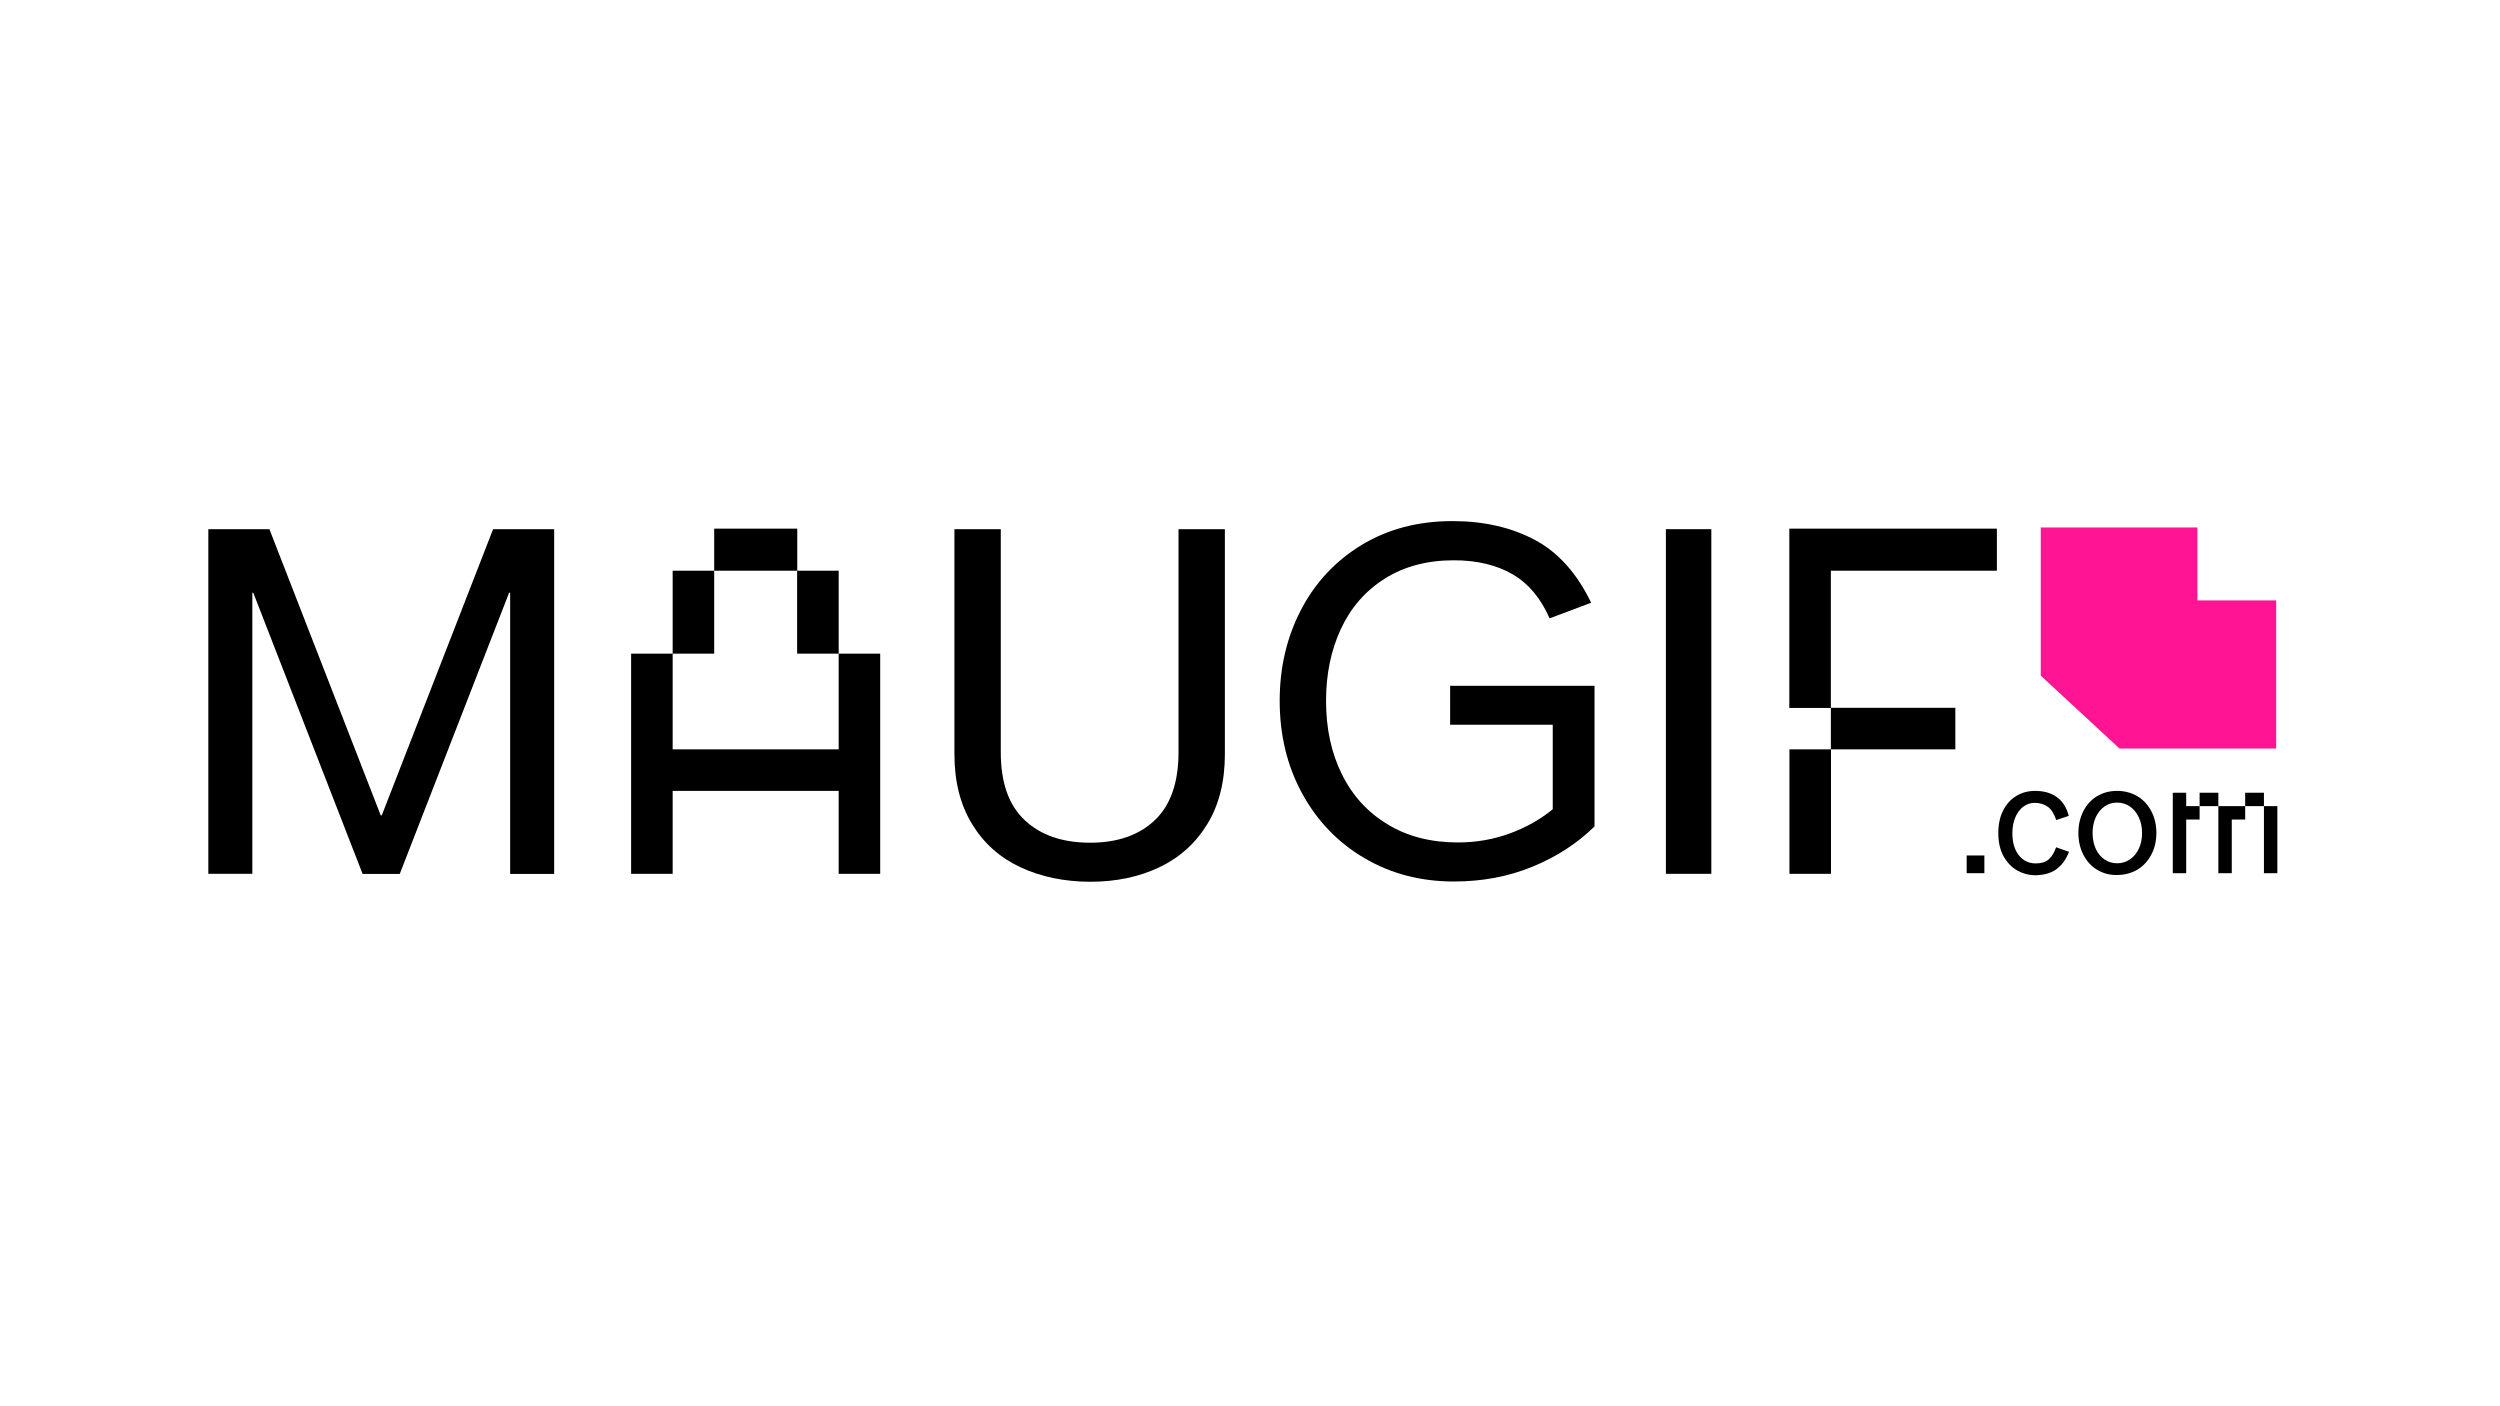
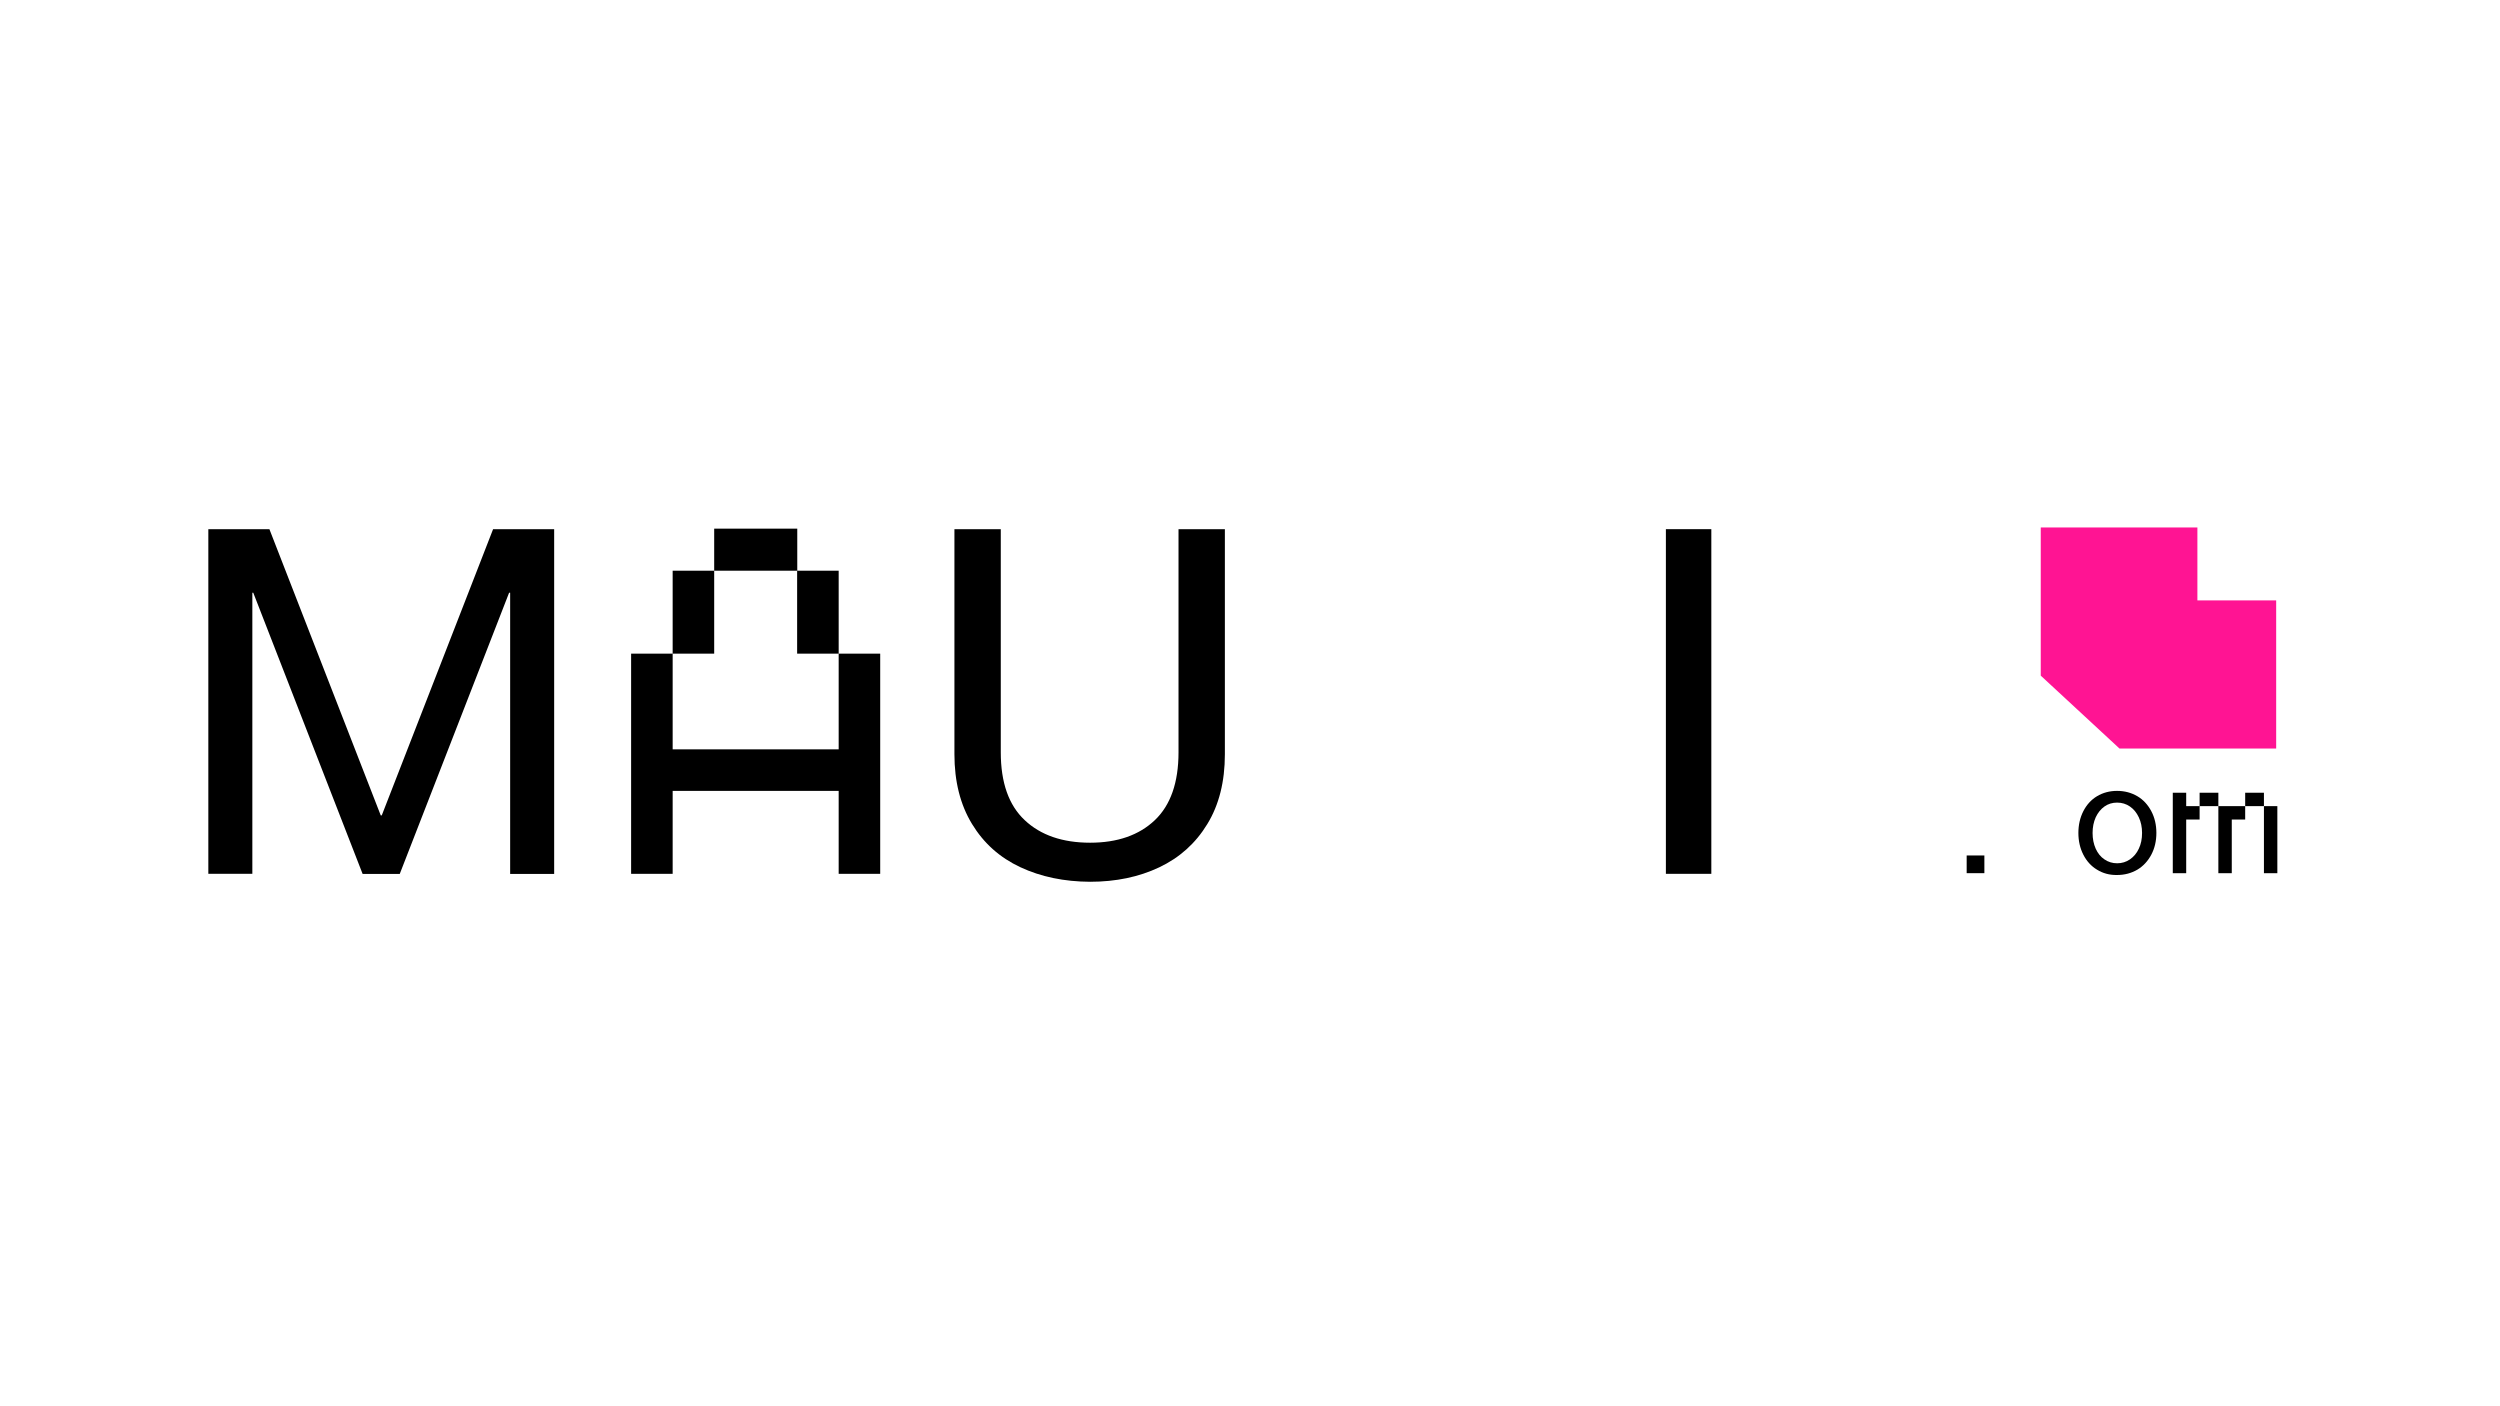
<svg xmlns="http://www.w3.org/2000/svg" version="1.1" id="Capa_1" x="0px" y="0px" viewBox="0 0 1920 1080" enable-background="new 0 0 1920 1080" xml:space="preserve">
  <path d="M193.8,671.1H160V406.4h46.9l85.5,219.8h0.8l85.5-219.8h46.9v264.8h-33.8v-216H391l-84,216h-28.5l-84-216h-0.7V671.1z" />
  <path d="M644.1,502H676v169.1h-31.9v-63.7H516.6v63.7h-31.9V502h31.9v73.5h127.5V502z M548.5,438.2V502h-31.9v-63.7H548.5z   M612.3,406v32.3h-63.8V406H612.3z M644.1,502h-31.9v-63.7h31.9V502z" />
  <path d="M783.6,666c-15.8-7.4-28.1-18.4-37.1-33.2c-9-14.8-13.5-32.6-13.5-53.6V406.4h35.6v171.4c0,23.2,6.1,40.6,18.4,52.1  c12.2,11.5,29,17.3,50.2,17.3c21,0,37.6-5.8,49.7-17.3c12.1-11.5,18.2-28.9,18.2-52.1V406.4h35.6v172.9c0,21-4.5,38.9-13.5,53.6  c-9,14.8-21.3,25.8-36.9,33.2c-15.6,7.4-33.3,11.1-53.1,11.1C817.3,677.1,799.4,673.4,783.6,666z" />
-   <path d="M1113.6,526.7h111v108c-13.3,13-29.1,23.3-47.6,30.9c-18.5,7.6-38.6,11.4-60.4,11.4c-25.5,0-48.4-6-68.8-18  c-20.4-12-36.3-28.6-47.8-49.7c-11.5-21.1-17.2-44.8-17.2-71.1c0-25.5,5.4-48.7,16.3-69.7c10.9-21,26.4-37.6,46.5-49.9  c20.1-12.2,43.4-18.4,69.9-18.4c24,0,45,4.8,63,14.3c18,9.5,32.5,25.6,43.5,48.4l-31.9,12c-6.8-15.5-16.3-26.8-28.5-33.9  c-12.3-7.1-27.3-10.7-45-10.7c-20.5,0-38.2,4.7-53.1,14.1c-14.9,9.4-26.1,22.3-33.7,38.6c-7.6,16.4-11.4,34.8-11.4,55.3  c0,21.3,4.1,40.1,12.2,56.4c8.1,16.4,19.8,29.2,35.1,38.4c15.2,9.3,33.2,13.9,54,13.9c14,0,27.2-2.3,39.8-6.9  c12.5-4.6,23.5-10.8,33-18.6v-64.9h-78.8V526.7z" />
  <path d="M1314.3,671.1h-34.9V406.4h34.9V671.1z" />
-   <path d="M1533.6,406v32.3h-127.5v105.4h-31.9V406H1533.6z M1374.3,575.5h31.9v95.6h-31.9V575.5z M1406.1,575.5v-31.9h95.6v31.9  H1406.1z" />
  <g>
    <path d="M1524,670.6h-13.6V657h13.6V670.6z" />
-     <path d="M1549.2,668.5c-4.2-2.4-7.7-6-10.4-10.8c-2.7-4.8-4.1-10.8-4.1-17.9c0-6.6,1.2-12.4,3.7-17.3c2.5-4.9,5.8-8.6,10.1-11.2   c4.3-2.6,9.1-3.9,14.5-3.9c6.7,0,12.3,1.6,16.7,4.8c4.4,3.2,7.5,8,9.1,14.4l-9.6,3.2c-1.6-4.8-3.8-8.3-6.5-10.2   c-2.7-2-6.1-3-10.2-3c-3.2,0-6.1,1-8.7,3c-2.6,2-4.6,4.7-6.1,8.3c-1.5,3.6-2.2,7.6-2.2,12.1c0,7.1,1.7,12.7,5,16.9   c3.4,4.2,7.7,6.2,13,6.2c4.2,0,7.5-1,9.9-3.1c2.4-2.1,4.3-5.2,5.7-9.3l9.9,3.5c-2.2,5.7-5.4,10.2-9.6,13.3c-4.2,3.1-9.9,4.7-17,4.7   C1558,672.1,1553.5,670.9,1549.2,668.5z" />
    <path d="M1610.5,667.9c-4.5-2.7-8-6.6-10.5-11.5c-2.5-4.9-3.8-10.5-3.8-16.7c0-6.2,1.3-11.8,3.8-16.7c2.5-4.9,6-8.8,10.5-11.5   c4.5-2.7,9.7-4.1,15.4-4.1c5.8,0,11,1.4,15.6,4.1c4.6,2.7,8.1,6.6,10.7,11.5c2.6,4.9,3.9,10.5,3.9,16.7c0,6.2-1.3,11.8-3.9,16.7   c-2.6,4.9-6.2,8.8-10.7,11.5c-4.6,2.7-9.8,4.1-15.6,4.1C1620.1,672.1,1615,670.7,1610.5,667.9z M1635.8,660c2.9-2,5.2-4.7,6.8-8.2   c1.7-3.5,2.5-7.5,2.5-12.1c0-4.4-0.8-8.4-2.5-12c-1.7-3.6-3.9-6.3-6.8-8.3c-2.9-2-6.2-3-9.9-3c-3.6,0-6.9,1-9.7,3   c-2.8,2-5,4.7-6.7,8.3c-1.6,3.6-2.4,7.6-2.4,12c0,4.5,0.8,8.5,2.4,12.1c1.6,3.5,3.8,6.3,6.7,8.2c2.9,2,6.1,3,9.8,3   C1629.6,663,1632.9,662,1635.8,660z" />
    <path d="M1668.7,608.8h10.3v10.3h10.3v10.3H1679v41.2h-10.3V608.8z M1689.3,619.1v-10.3h14.4v10.3H1689.3z M1703.7,619.1h20.6v10.3   H1714v41.2h-10.3V619.1z M1724.3,619.1v-10.3h14.4v10.3H1724.3z M1738.7,619.1h10.3v51.5h-10.3V619.1z" />
  </g>
  <polygon fill="#FF1493" points="1687.6,461.1 1687.6,405.1 1567.3,405.1 1567.3,518.9 1627.8,574.9 1748.1,574.9 1748.1,461.1 " />
</svg>